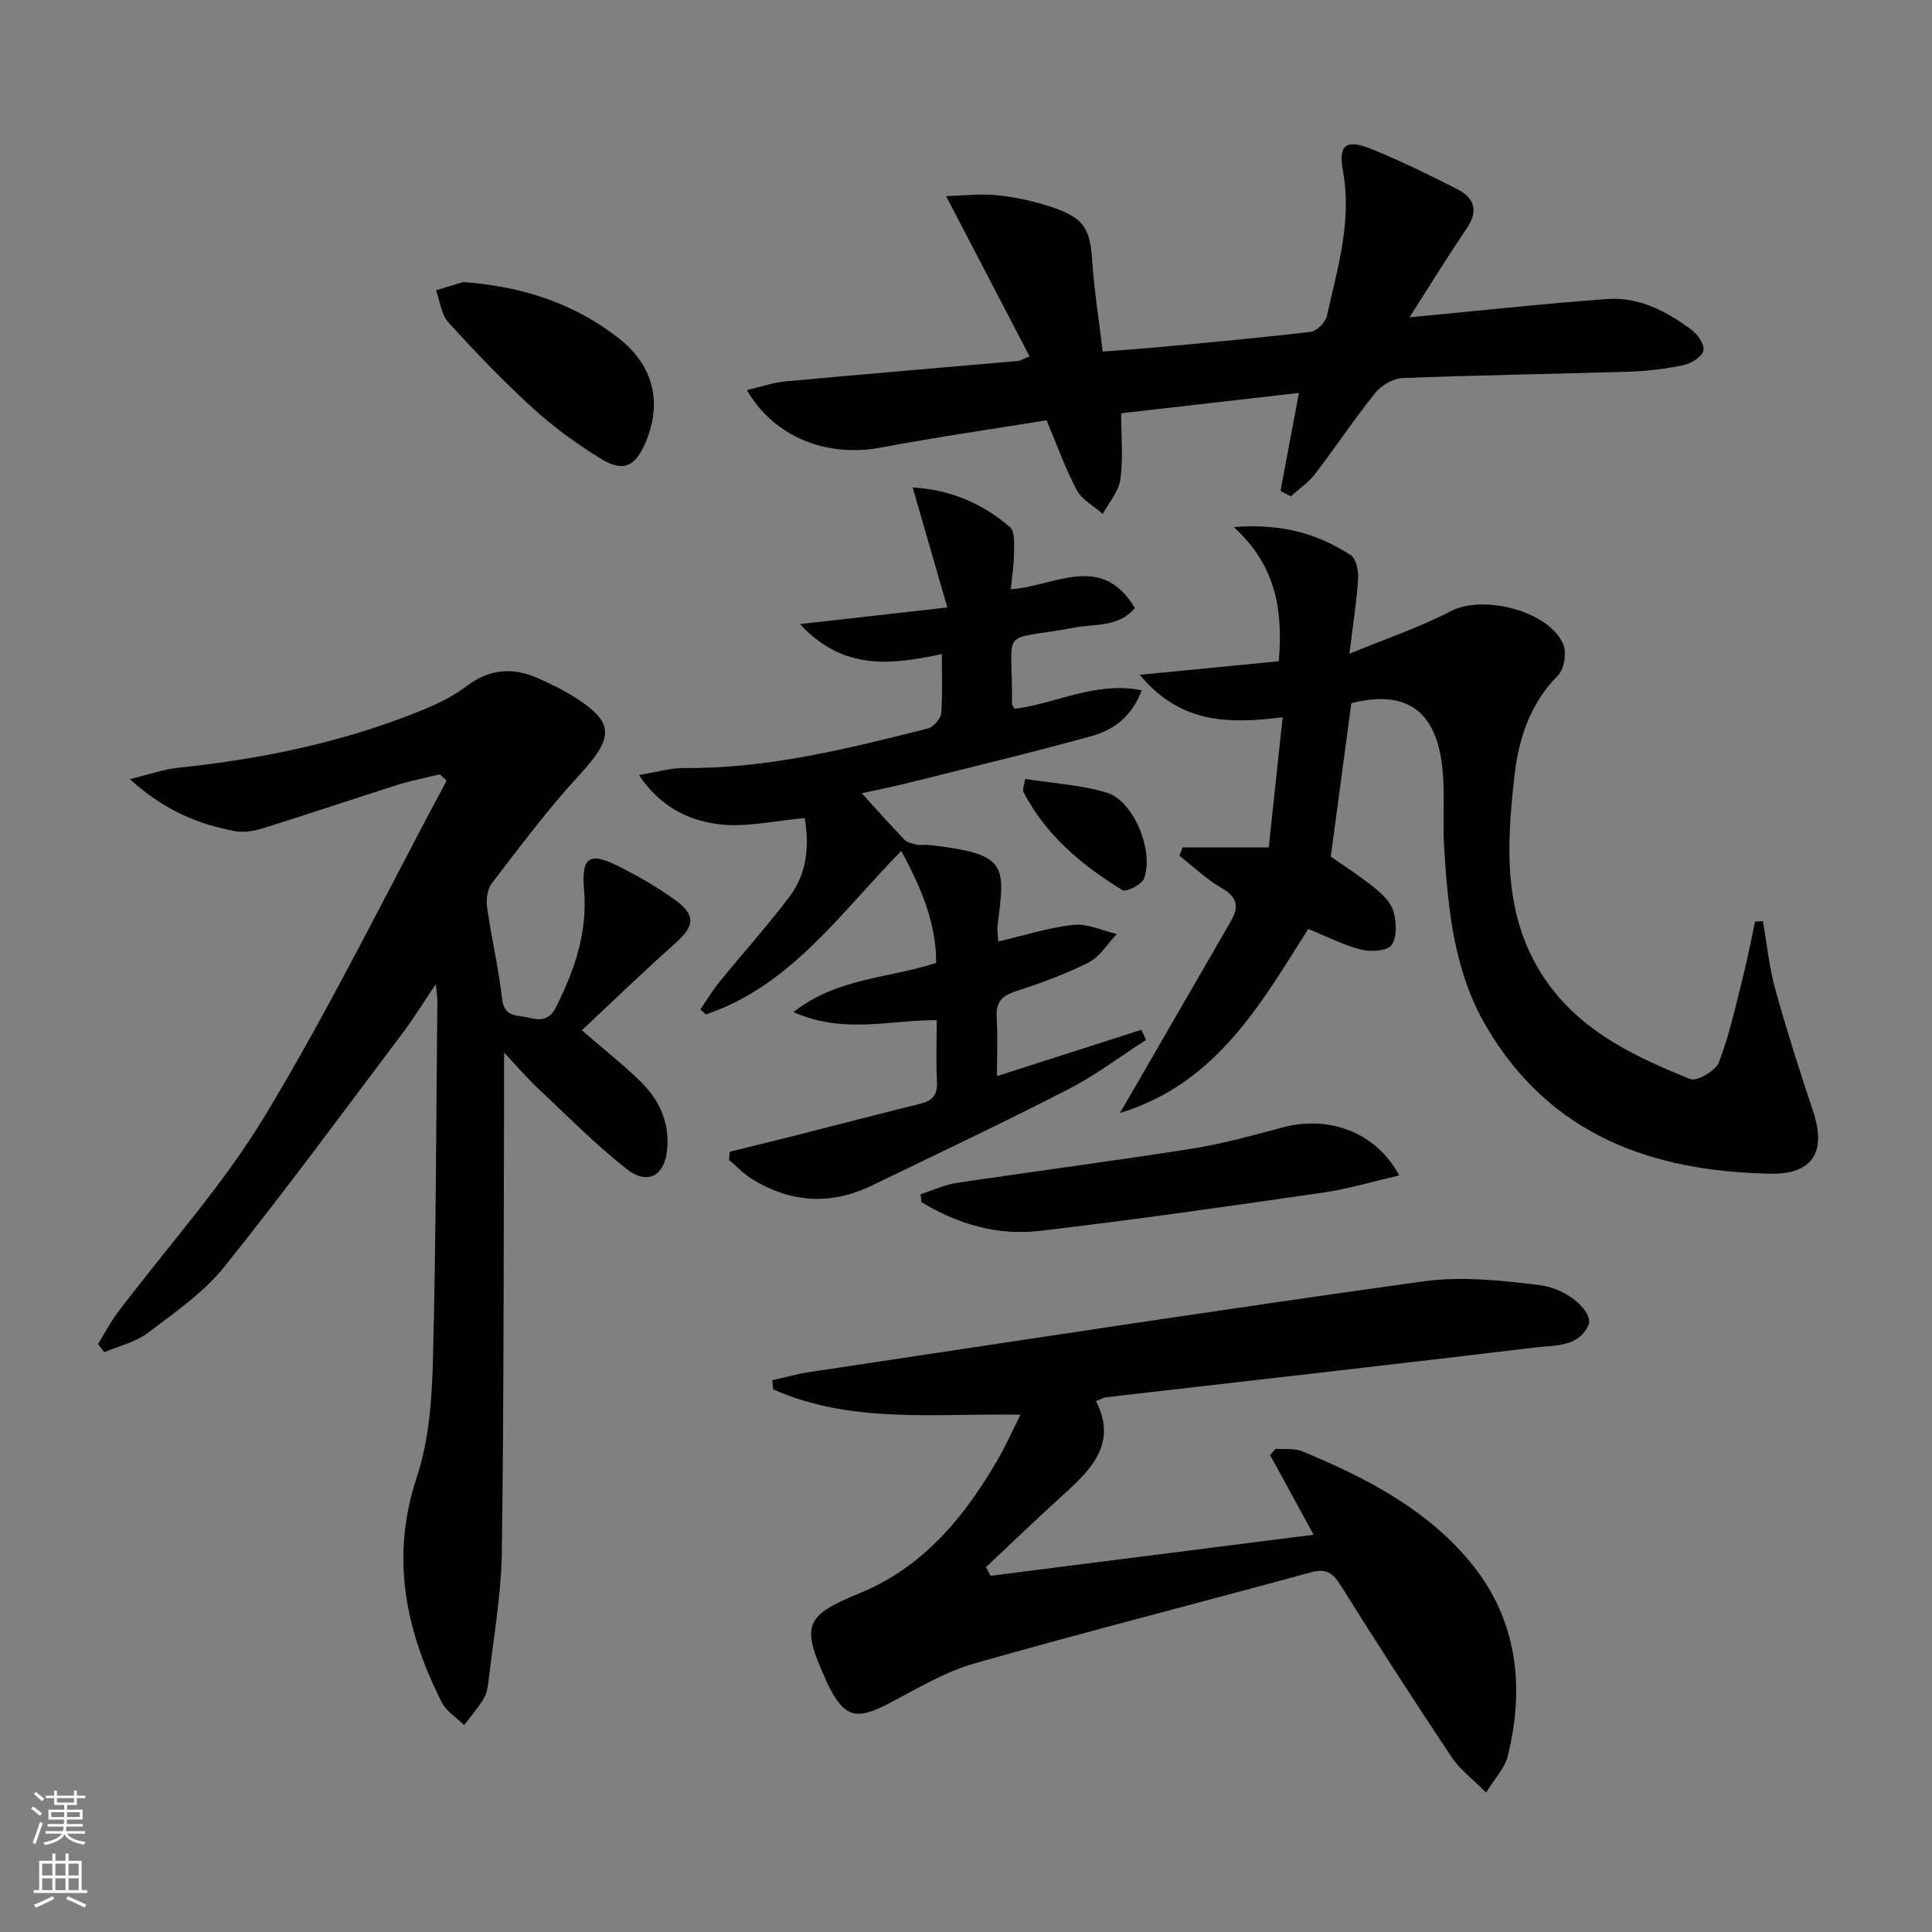
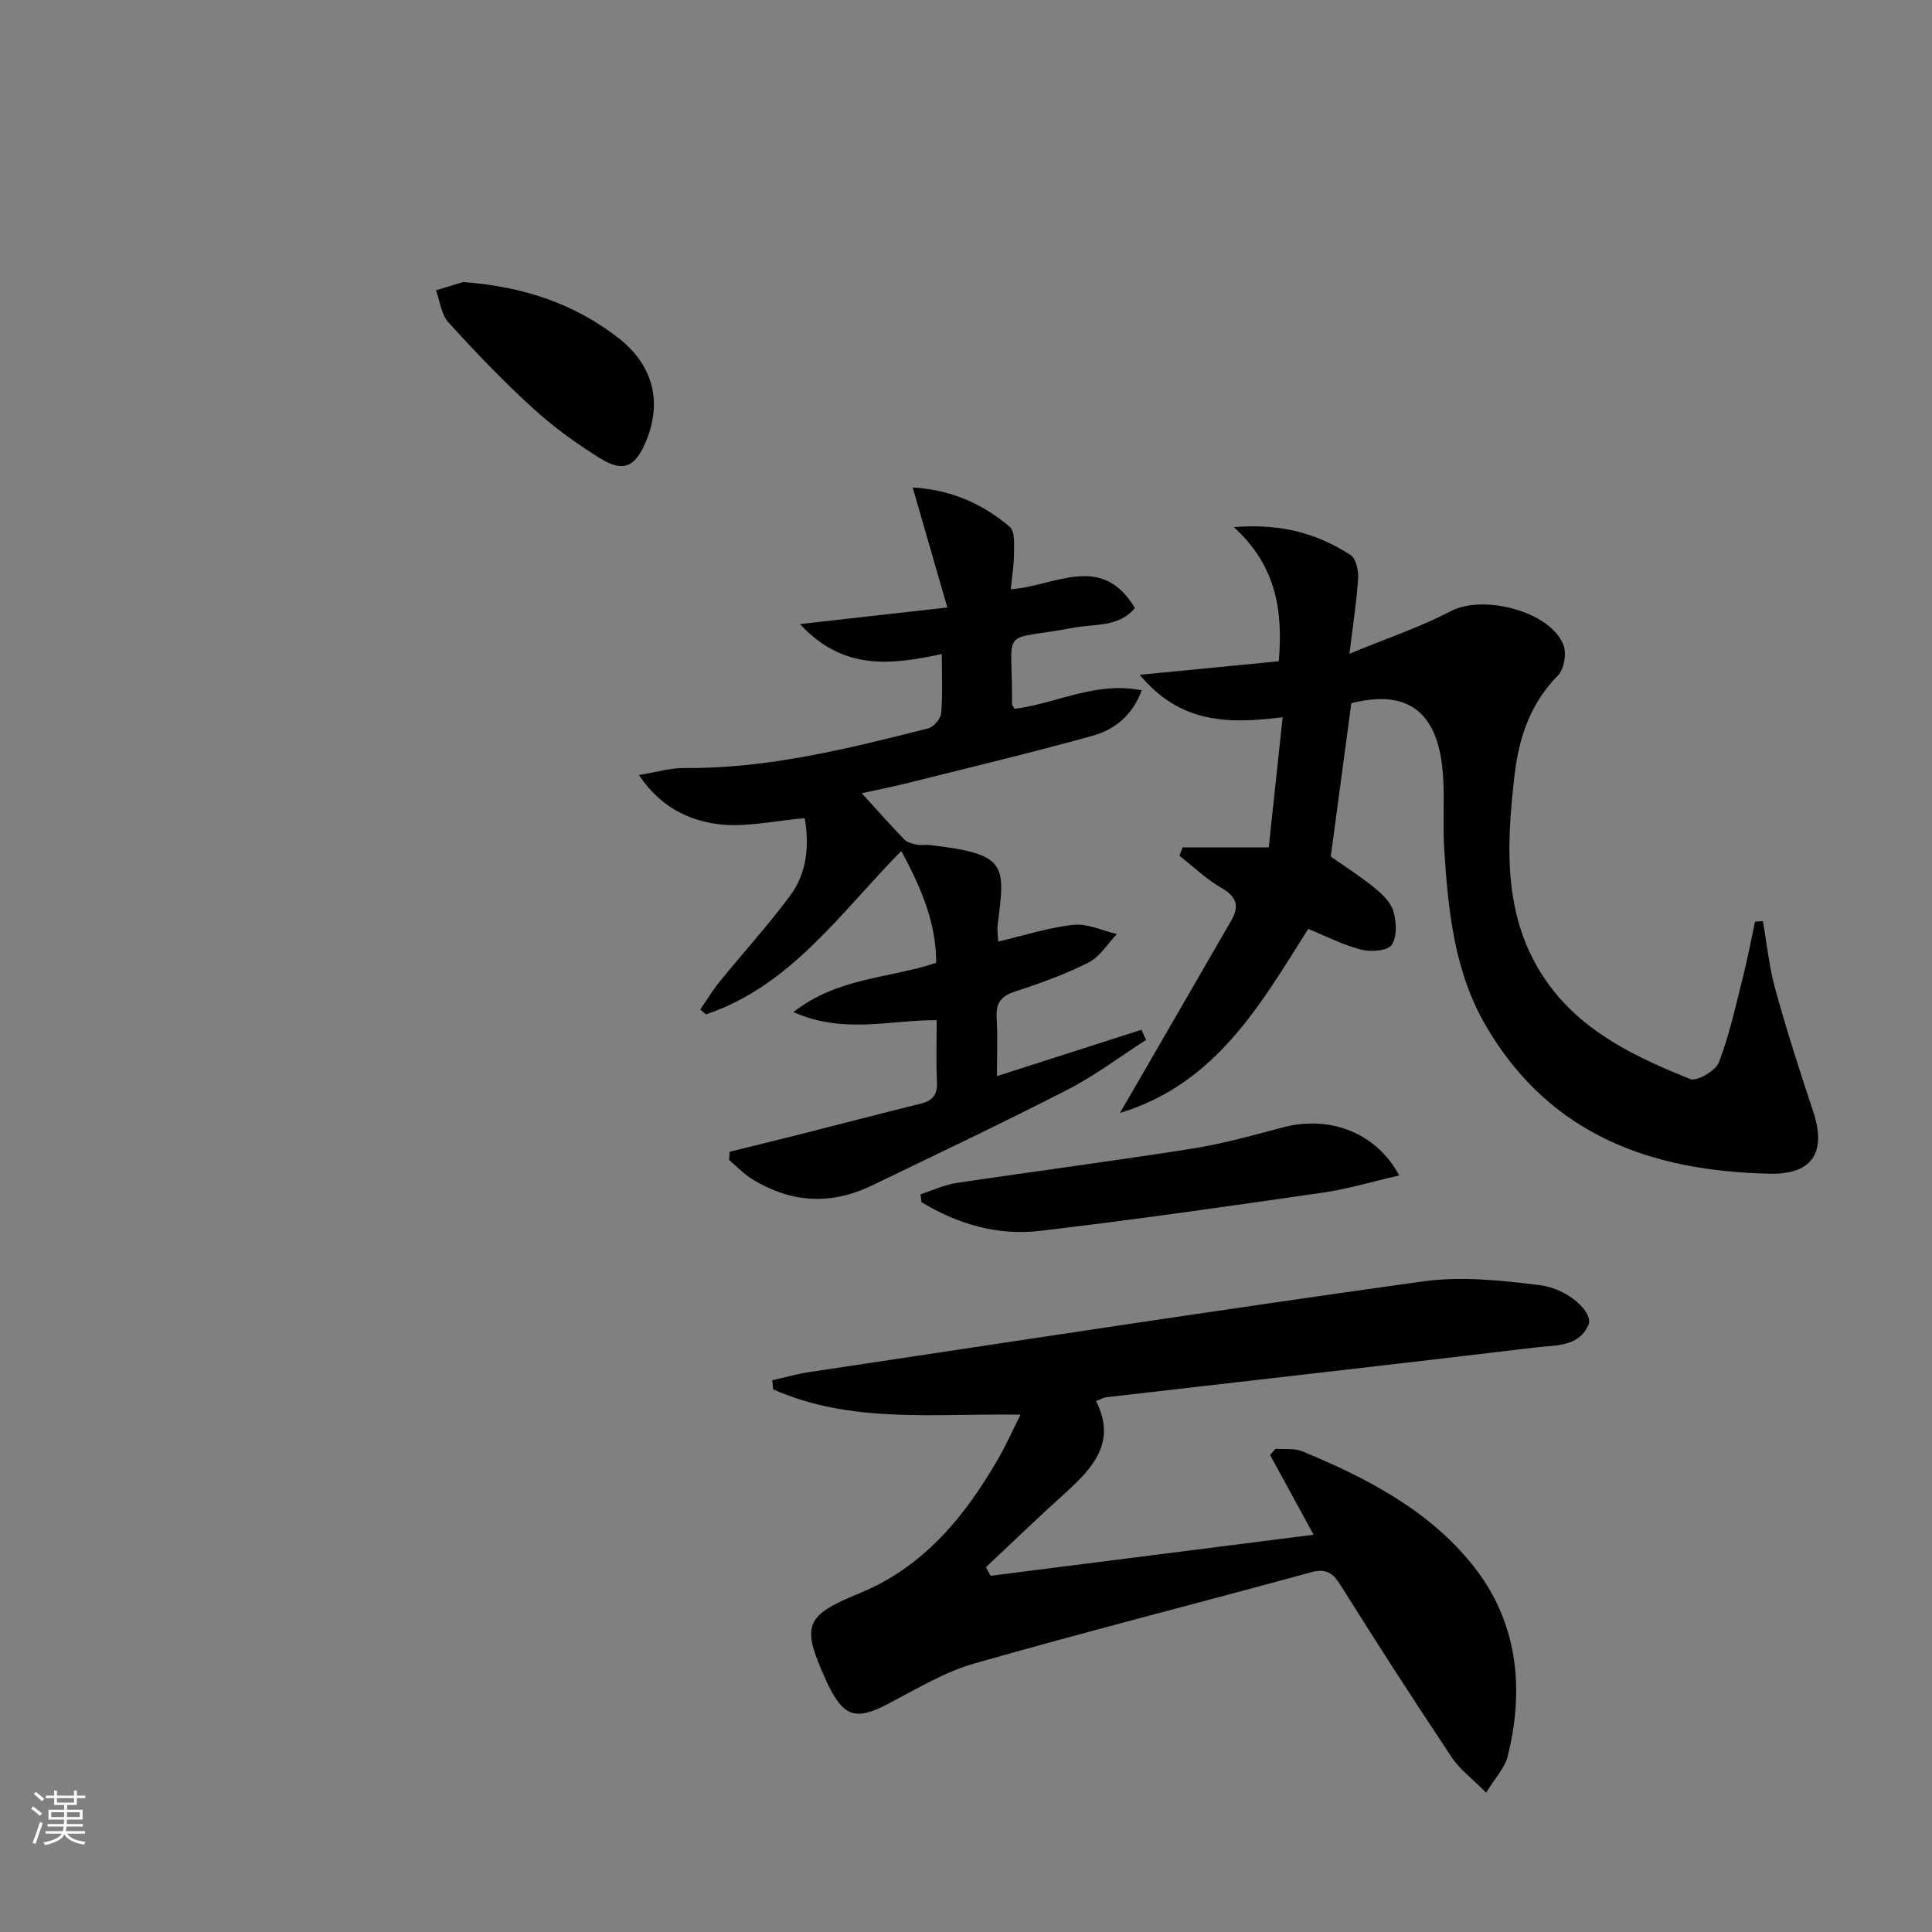
<svg xmlns="http://www.w3.org/2000/svg" enable-background="new 0 0 400 400" viewBox="0 0 400 400">
  <rect x="0" y="0" width="400" height="400" fill="#808080" stroke="none" />
  <g fill="#010000">
-     <path d="m90.22 203.78c-2.74 4.06-4.7 7.24-6.94 10.21-12.2 16.18-24.19 32.54-36.88 48.33-4.3 5.35-10.27 9.46-15.83 13.66-2.55 1.92-5.97 2.69-8.99 3.98-.43-.56-.85-1.12-1.28-1.68 1.31-2.14 2.46-4.41 3.97-6.4 10.3-13.67 21.95-26.52 30.73-41.1 13.52-22.44 25.08-46.05 37.47-69.16-.46-.43-.93-.87-1.39-1.3-2.91.71-5.87 1.26-8.72 2.16-9.33 2.95-18.59 6.1-27.93 9.01-1.84.58-4 .93-5.85.58-7.55-1.44-14.52-4.24-21.7-10.76 4.2-1.01 7.01-2.04 9.89-2.34 17.59-1.83 34.76-5.38 51.16-12.16 3.05-1.26 6.09-2.8 8.71-4.78 4.8-3.62 9.7-3.94 14.97-1.51 1.96.9 3.95 1.79 5.8 2.89 10.01 5.91 10.11 8.87 2.31 17.31-6.41 6.95-12.07 14.6-17.86 22.1-.93 1.21-1.25 3.34-1.03 4.92.9 6.41 2.4 12.74 3.14 19.16.44 3.81 3.27 3.23 5.42 3.78 2.21.57 4.26.77 5.73-2.17 3.86-7.72 6.57-15.51 5.8-24.36-.59-6.81 1.15-7.85 7.35-4.7 3.99 2.02 7.91 4.27 11.52 6.89 4.37 3.17 4.01 5.41-.04 9.01-6.54 5.82-12.83 11.92-19.29 17.96 4.53 3.92 8.43 6.98 11.97 10.42 3.82 3.71 6.11 8.18 5.74 13.81-.38 5.75-3.91 8.05-8.48 4.45-6.51-5.12-12.36-11.08-18.41-16.76-2.05-1.92-3.87-4.07-6.91-7.3 0 3.06.01 4.75 0 6.44-.11 32.32-.03 64.65-.47 96.96-.13 9.08-1.79 18.14-2.82 27.2-.13 1.14-.42 2.37-1.02 3.31-1.18 1.87-2.63 3.56-3.97 5.33-1.58-1.57-3.7-2.86-4.64-4.75-7.47-14.84-10.67-29.98-5.16-46.58 2.52-7.59 3.13-16.03 3.34-24.11.64-24.79.67-49.59.92-74.39.03-.74-.12-1.51-.33-3.56z" />
    <path d="m211.28 292.89c-17.71-.29-35.03 1.95-51.2-5.24-.06-.63-.13-1.25-.19-1.88 2.55-.57 5.07-1.31 7.64-1.69 42.34-6.35 84.65-12.87 127.05-18.78 7.92-1.1 16.26-.22 24.27.79 5.94.75 11.11 5.73 10.02 8.22-2.03 4.61-6.89 4.18-10.82 4.65-29.67 3.56-59.37 6.9-89.06 10.33-.47.05-.92.34-2.08.79 4.36 8.46-.65 13.87-6.44 19.1-5.54 5-10.91 10.19-16.35 15.29.32.59.64 1.19.96 1.78 22.2-2.82 44.39-5.64 66.89-8.5-3.14-5.76-6.08-11.14-9.01-16.51l1.14-1.29c1.85.15 3.89-.14 5.53.53 13.33 5.51 26.2 12.2 35.3 23.59 9.23 11.55 10.78 25.36 7.21 39.59-.6 2.38-2.57 4.41-4.45 7.49-2.88-2.91-5.46-4.81-7.13-7.32-7.83-11.76-15.5-23.63-22.99-35.6-1.68-2.68-3.06-3.56-6.28-2.67-23.19 6.36-46.5 12.26-69.61 18.86-6.12 1.75-11.81 5.2-17.52 8.2-6.97 3.66-9.4 3.02-12.88-4.12-.15-.3-.25-.62-.39-.92-5.08-11.17-4.15-13.12 7.08-17.72 13.11-5.37 21.65-15.68 28.54-27.57 1.72-2.93 3.1-6.06 4.77-9.4z" />
    <path d="m364.99 190.72c.83 4.7 1.29 9.5 2.56 14.07 2.34 8.46 5.01 16.84 7.8 25.16 2.87 8.54-.02 13.24-8.9 13.05-24.44-.5-45.4-7.91-58.63-30.3-6.75-11.42-7.99-24.11-8.81-36.89-.32-4.98.08-10.01-.23-14.99-.62-9.92-4.42-18.95-19-15.23-1.4 10.47-2.81 20.97-4.26 31.76 2.78 1.95 5.99 3.98 8.93 6.36 1.64 1.33 3.47 3.03 4.03 4.92.65 2.19.8 5.3-.34 6.99-.83 1.24-4.27 1.51-6.25 1.01-3.65-.91-7.09-2.7-11.04-4.3-9.82 15.52-19.07 32.07-38.99 38.1 1.03-1.76 2.06-3.52 3.08-5.28 6.65-11.5 13.29-23 19.94-34.49 1.71-2.96 1.27-4.96-1.95-6.8-3.16-1.81-5.85-4.43-8.75-6.69.23-.57.45-1.15.68-1.72h17.82c.99-9.28 1.91-17.89 2.88-26.95-11.3 1.41-21.19 1.32-29.59-8.79 10.29-1 19.4-1.89 28.79-2.8.85-10.17-.33-19.58-9.31-27.78 9.98-.8 17.43 1.41 24.19 5.8 1.12.73 1.64 3.19 1.55 4.8-.28 4.58-1.02 9.14-1.8 15.62 7.82-3.23 14.67-5.51 20.99-8.82 6.67-3.49 20.4-.07 23.29 6.92.72 1.74.17 5.09-1.11 6.39-5.75 5.8-8.11 12.98-8.99 20.66-1.77 15.34-2.51 30.71 7.56 43.97 7.31 9.62 18 14.58 28.82 18.94 1.37.55 5.26-1.72 5.93-3.47 2.18-5.69 3.48-11.72 4.98-17.66.96-3.79 1.68-7.64 2.5-11.46.54-.05 1.08-.07 1.63-.1z" />
    <path d="m151.07 238.46c4.68-1.16 9.37-2.3 14.05-3.48 8.5-2.16 16.99-4.38 25.51-6.48 2.52-.62 3.49-1.91 3.36-4.55-.21-4.11-.06-8.25-.06-12.74-9.74-.05-19.19 2.97-29.66-1.67 9.22-7.2 19.7-6.92 29.55-10.19.06-8.17-3.1-15.51-7.21-23.17-12.56 12.71-22.82 27.91-40.46 33.84-.39-.34-.78-.67-1.16-1.01 1.32-1.92 2.52-3.94 3.98-5.74 4.82-5.93 9.97-11.6 14.55-17.72 3.53-4.72 4.08-10.33 3.09-16.16-6.35.52-12.49 2.04-18.29 1.2-5.87-.85-11.69-3.57-16.03-10.13 3.68-.6 6.53-1.48 9.37-1.45 17.31.16 33.91-4.01 50.5-8.2 1.13-.29 2.6-1.99 2.7-3.14.33-3.95.13-7.94.13-12.25-10.39 2.18-20.3 3.57-29.37-6.21 10.48-1.18 19.7-2.22 30.52-3.44-2.52-8.7-4.77-16.5-7.18-24.84 7.71.43 14.41 3.27 20.12 8.17 1.1.94.85 3.69.85 5.6 0 2.27-.39 4.54-.66 7.3 9.13-.63 18.79-7.71 25.69 3.88-3.27 4.01-8.3 3.26-12.6 4.07-15.86 2.98-12.67-.77-12.84 15.71 0 .29.26.58.5 1.09 8.56-1.02 16.75-5.76 26.37-3.83-2.02 5.38-5.77 8.19-10.24 9.43-12.61 3.5-25.34 6.54-38.04 9.72-3.18.8-6.4 1.43-9.69 2.16 3.06 3.36 5.87 6.54 8.82 9.59.59.62 1.67.86 2.57 1.06.8.17 1.67-.03 2.49.06 16.36 1.85 15.84 4.01 14.24 16.66-.12.95.07 1.94.13 3.34 5.38-1.26 10.43-2.91 15.6-3.46 2.89-.31 5.97 1.21 8.97 1.91-1.93 2.01-3.52 4.7-5.87 5.89-4.86 2.46-10.06 4.32-15.25 6.02-2.88.95-3.95 2.37-3.77 5.37.23 3.92.06 7.86.06 12.13 10.48-3.36 20.2-6.48 29.92-9.6.31.7.63 1.41.94 2.11-5.36 3.44-10.49 7.34-16.13 10.23-13.44 6.9-27.1 13.38-40.72 19.95-8.44 4.07-16.73 3.54-24.68-1.35-1.75-1.08-3.2-2.64-4.79-3.98.05-.56.09-1.13.12-1.7z" />
-     <path d="m291.83 65.7c13.85-1.31 27.34-2.79 40.87-3.79 6.58-.49 12.32 2.52 17.47 6.34 1.29.96 2.79 3.11 2.51 4.32-.3 1.28-2.48 2.67-4.06 3.01-3.71.79-7.55 1.25-11.35 1.37-15.64.49-31.29.71-46.92 1.33-1.94.08-4.35 1.5-5.6 3.05-4.38 5.44-8.25 11.28-12.51 16.83-1.36 1.77-3.31 3.08-4.99 4.61-.71-.37-1.42-.75-2.14-1.12 1.25-6.65 2.5-13.29 3.82-20.3-12.45 1.43-24.74 2.83-36.8 4.21 0 4.85.43 9.35-.17 13.71-.35 2.5-2.37 4.77-3.65 7.14-1.84-1.63-4.3-2.93-5.39-4.97-2.4-4.5-4.1-9.37-6.23-14.43-11.48 1.87-22.97 3.51-34.36 5.66-11.07 2.09-22.09-2.13-27.69-11.91 2.83-.65 5.37-1.55 7.96-1.79 16.04-1.49 32.1-2.82 48.15-4.23.46-.04.9-.34 2.41-.96-5.61-10.78-11.15-21.4-17.28-33.18 3.71-.1 7.2-.54 10.6-.18 3.77.4 7.57 1.22 11.16 2.42 6.92 2.33 8.05 4.42 8.52 11.51.4 5.95 1.36 11.86 2.15 18.44 4.22-.33 8.27-.6 12.31-.98 10.26-.97 20.52-1.88 30.75-3.11 1.27-.15 3.05-1.97 3.35-3.29 2.18-9.83 5.21-19.52 3.34-29.92-1.02-5.66.63-6.77 6.04-4.57 5.99 2.43 11.82 5.29 17.58 8.23 3.56 1.81 4.49 4.47 1.97 8.18-4.21 6.18-8.1 12.55-11.82 18.37z" />
    <path d="m289.69 243.36c-5.64 1.3-10.67 2.82-15.81 3.56-19.54 2.82-39.08 5.64-58.69 7.93-8.7 1.01-16.95-1.43-24.4-5.95-.07-.55-.14-1.09-.21-1.64 2.5-.8 4.95-1.97 7.52-2.35 16.23-2.43 32.52-4.54 48.73-7.1 6.37-1 12.63-2.77 18.88-4.42 9.47-2.49 19.2 1.02 23.98 9.97z" />
    <path d="m95.92 58.39c12.71.97 23.11 4.59 32.11 11.58 7.37 5.73 9.15 13.56 5.56 21.79-2.16 4.96-4.63 6.06-9.37 3.11-4.91-3.05-9.67-6.5-13.94-10.4-6.12-5.58-11.87-11.59-17.44-17.73-1.49-1.64-1.75-4.4-2.57-6.64 2.27-.68 4.54-1.38 5.65-1.71z" />
-     <path d="m212.25 161.27c5.68.9 11.48 1.22 16.9 2.84 5.55 1.66 9.87 12.18 7.69 17.81-.48 1.25-3.69 2.84-4.46 2.37-8.41-5.16-15.89-11.39-20.52-20.39-.19-.36.12-.96.39-2.63z" />
  </g>
  <path d="m6.44 374.46.42-.45c.65.47 1.27.95 1.85 1.44l-.45.49c-.65-.56-1.25-1.06-1.82-1.48m.93 7.33-.63-.26c.55-1.36 1.05-2.8 1.52-4.33.19.1.38.19.59.27-.46 1.29-.95 2.73-1.48 4.32m-.38-10.38.44-.42c.43.34 1.01.82 1.74 1.44l-.49.49c-.53-.51-1.09-1.01-1.69-1.51m2.5.35h1.72v-1.04h.59v1.04h3.52v-1.04h.59v1.04h1.75v.53h-1.75v1.42h-2.03v.97h3.22v2.03h-3.24c0 .35-.01.66-.03.93h3.32v.53h-3.37c-.03.27-.08.58-.15.94h3.96v.53h-3.71c.67.92 1.93 1.48 3.79 1.68-.13.24-.23.44-.29.59-2.13-.38-3.48-1.08-4.04-2.12-.43.97-1.77 1.72-4.03 2.23-.09-.19-.2-.37-.33-.55 2.1-.42 3.37-1.03 3.81-1.83h-3.36v-.53h3.58c.08-.29.13-.61.16-.94h-3.33v-.53h3.39c.02-.27.04-.58.04-.93h-3.23v-2.03h3.25v-.97h-2.07v-1.42h-1.73zm1.12 3.44v1h2.65c.01-.3.02-.44.01-.4v-.25-.35zm1.19-2h3.52v-.91h-3.52zm4.71 2h-2.63v.59c0 .15-.01.28-.01.4h2.64z" fill="#fbfcfa" />
-   <path d="m13.56 383.74h.63v1.52h2.72v6.07h1.13v.6h-11.06v-.6h1.13v-6.07h2.73v-1.52h.63v1.52h2.1v-1.52zm-2.69 8.83.38.56c-1.24.63-2.53 1.25-3.85 1.85-.1-.21-.21-.42-.34-.63 1.36-.55 2.63-1.15 3.81-1.78m-2.13-4.27h2.1v-2.45h-2.1zm0 3.04h2.1v-2.46h-2.1zm2.72-3.04h2.1v-2.45h-2.1zm0 3.04h2.1v-2.46h-2.1zm6.07 3.6c-1.41-.71-2.7-1.3-3.86-1.78l.35-.56c1.45.62 2.75 1.19 3.84 1.72zm-1.25-9.09h-2.1v2.45h2.1zm-2.09 5.49h2.1v-2.46h-2.1z" fill="#fbfcfa" />
</svg>